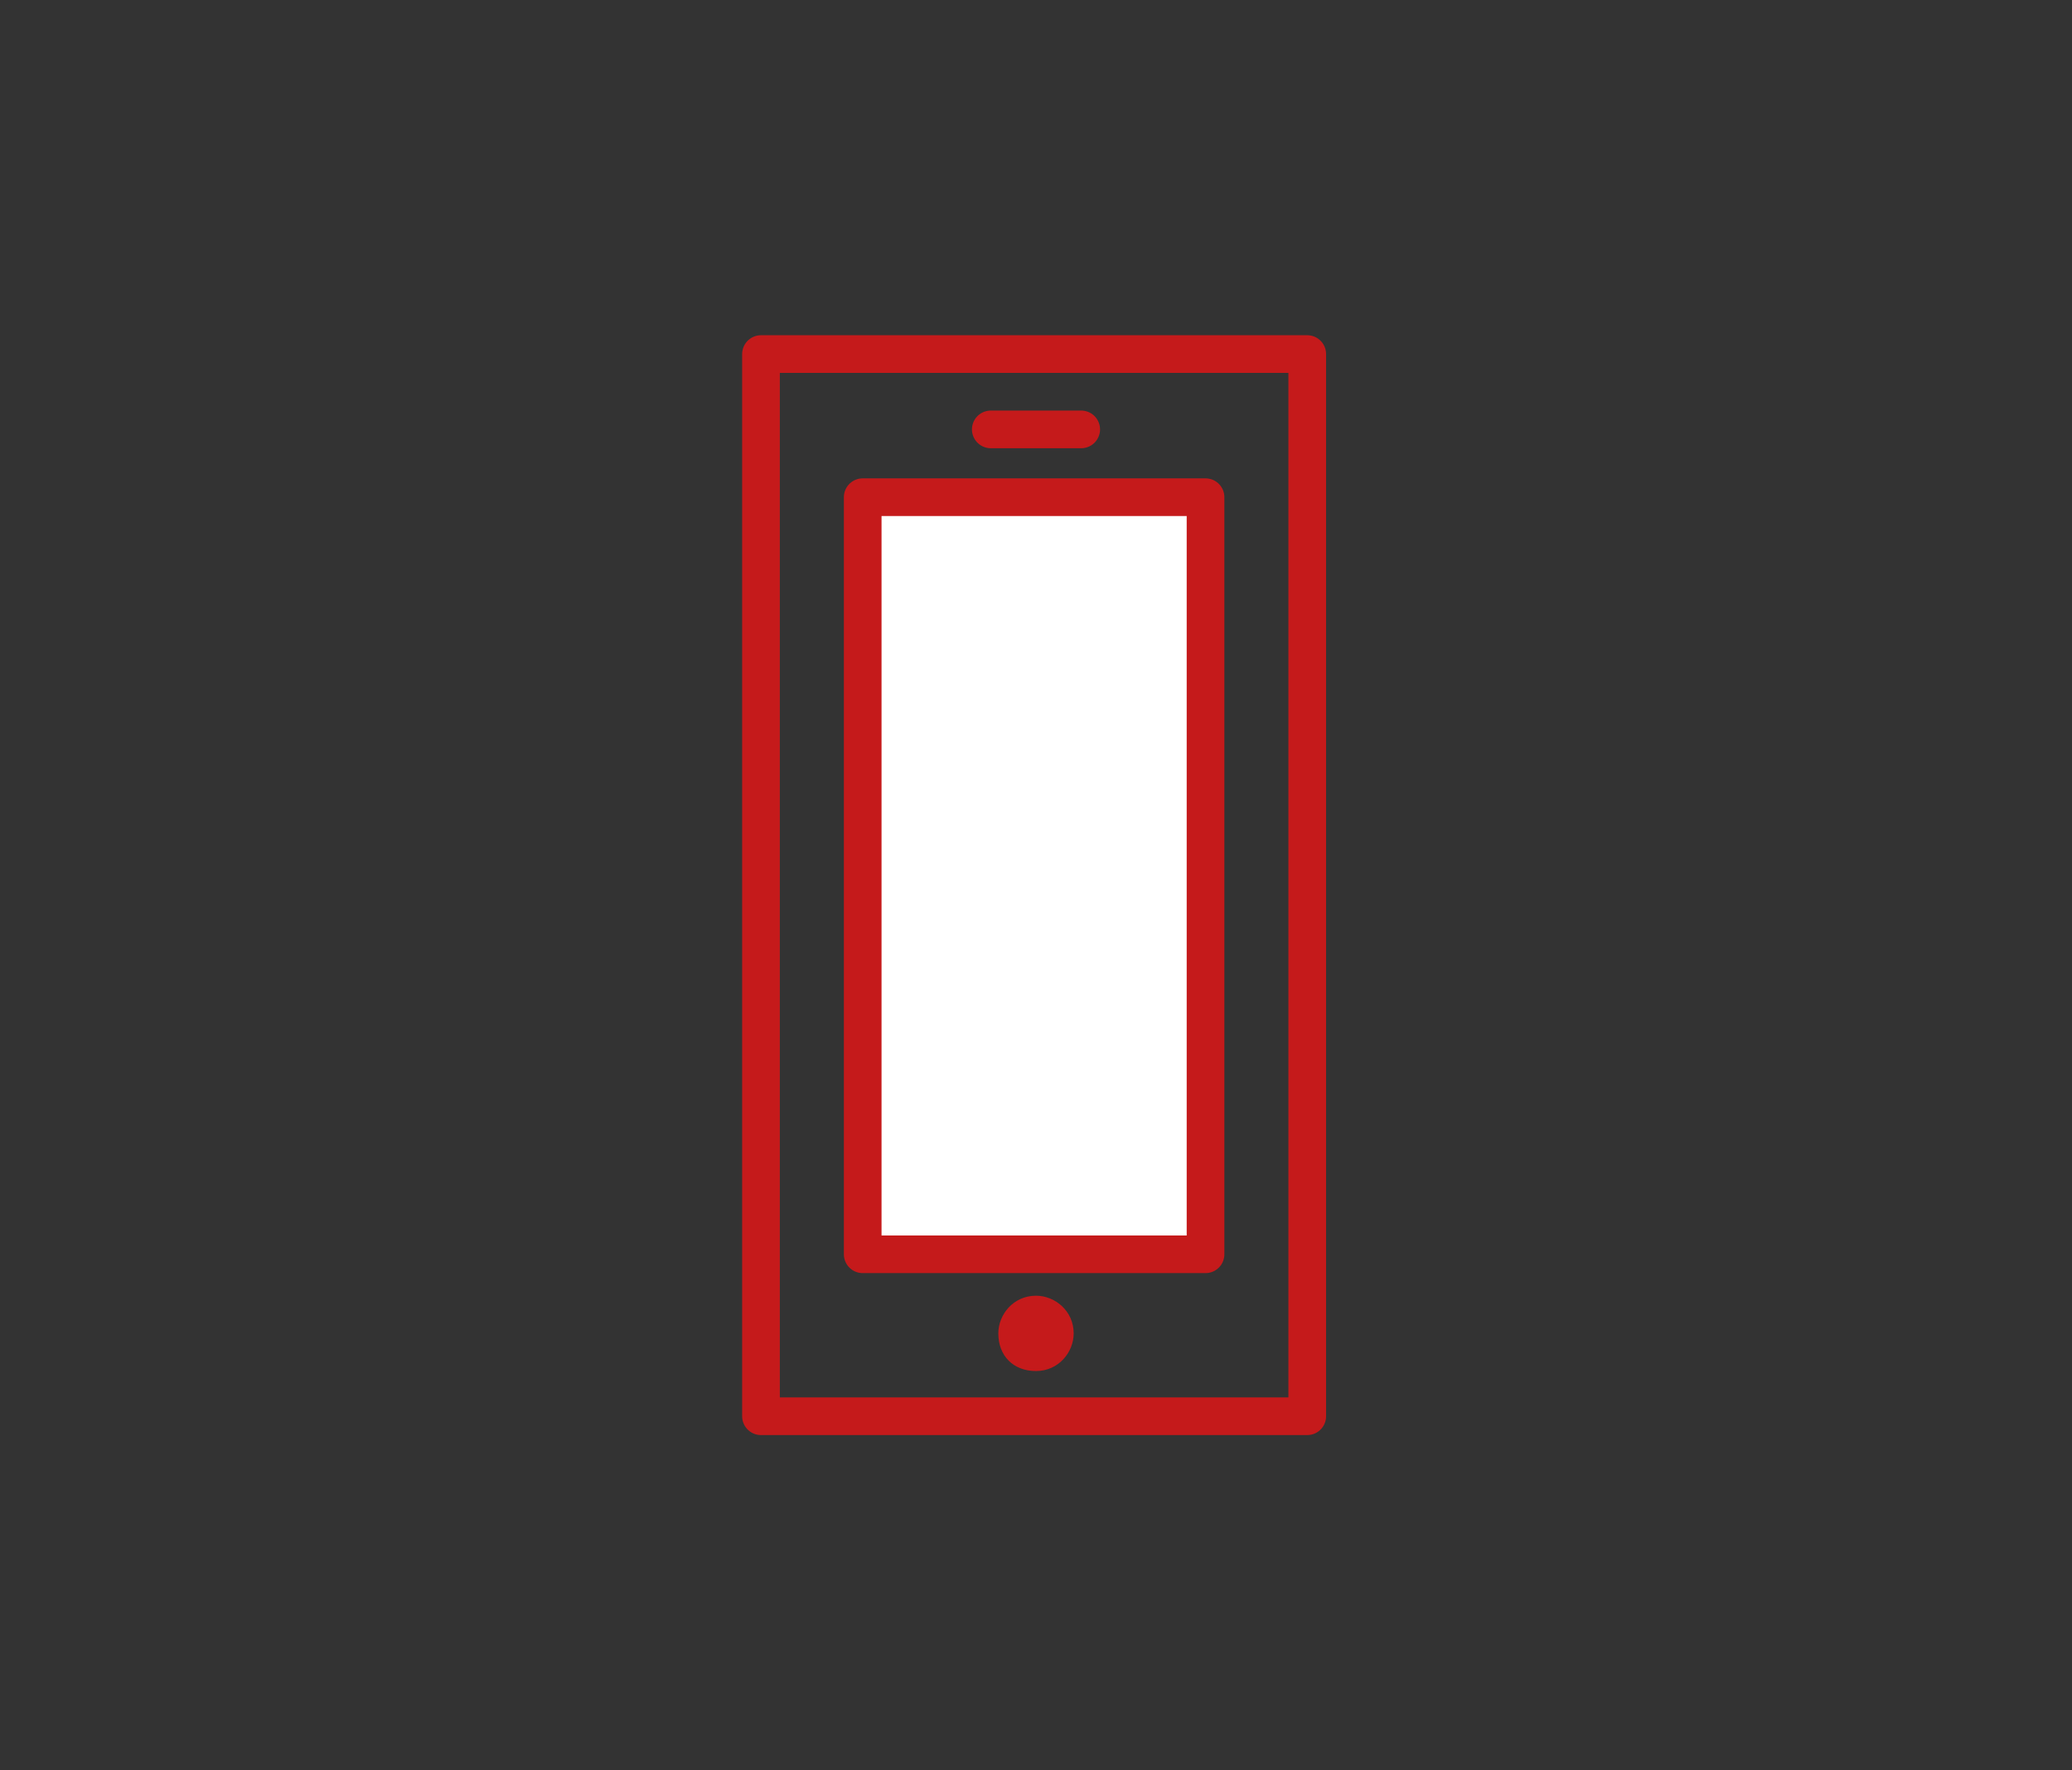
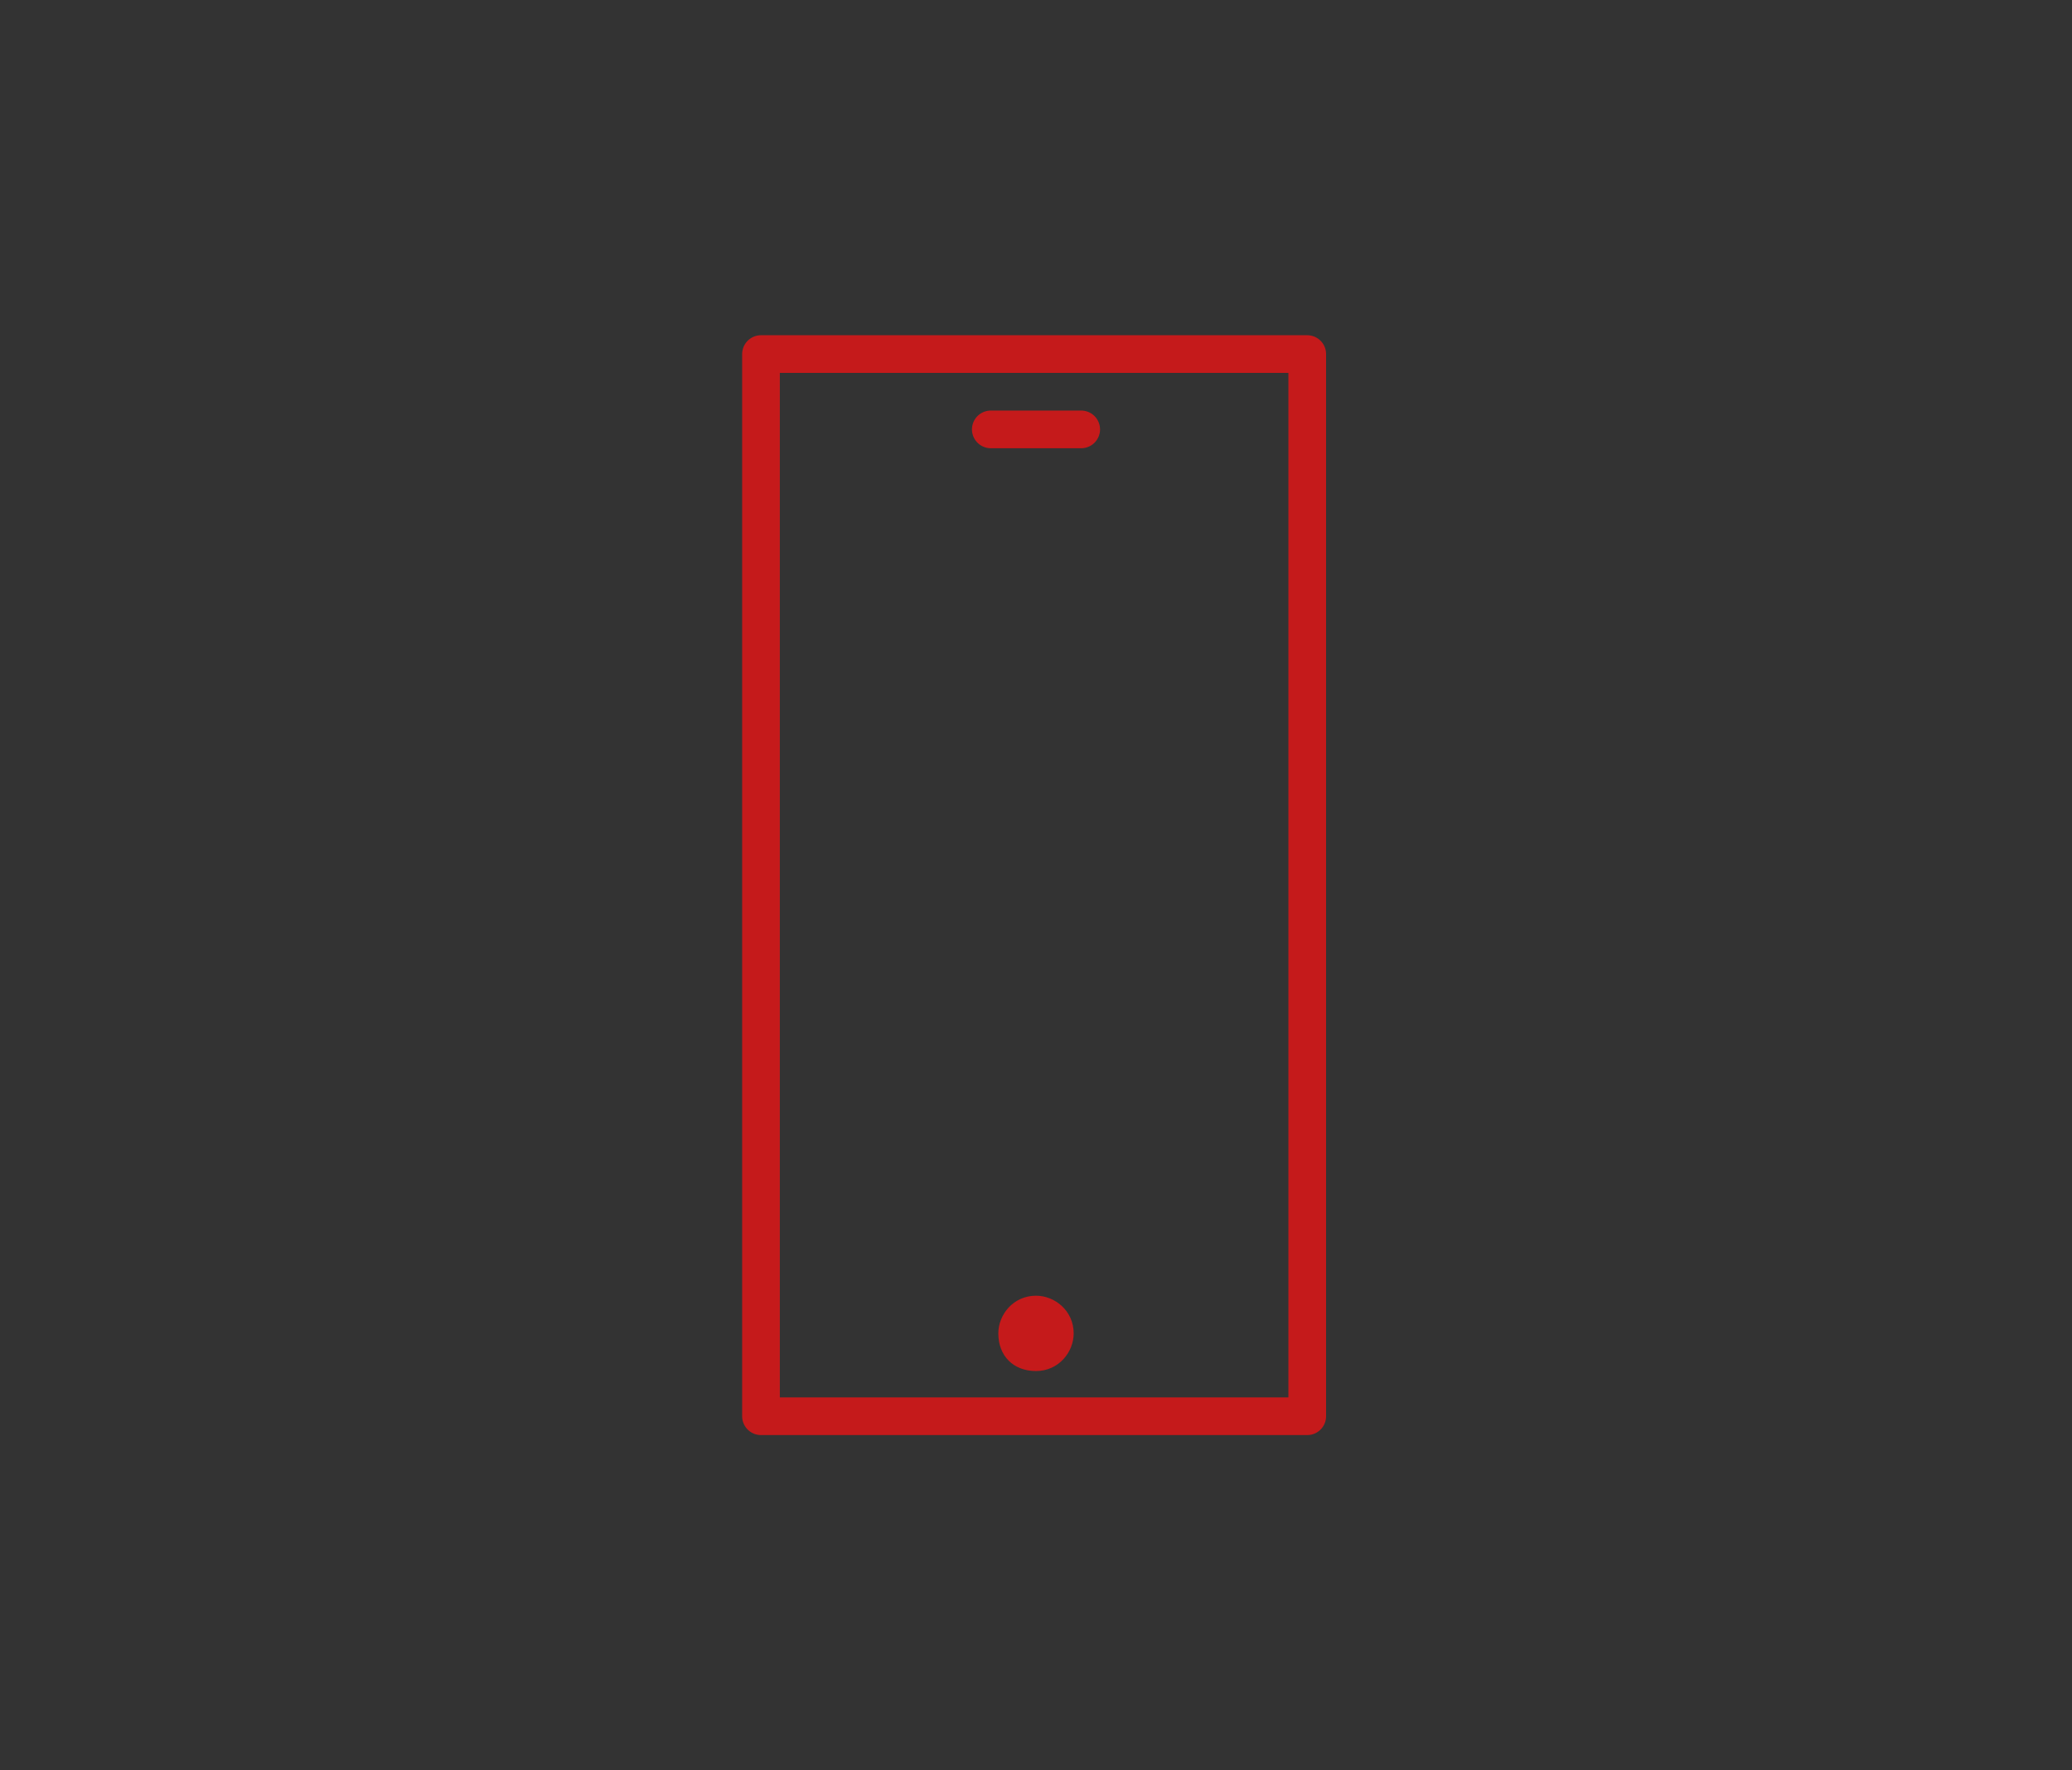
<svg xmlns="http://www.w3.org/2000/svg" version="1.1" id="Laag_1" x="0px" y="0px" viewBox="0 0 55 47" style="enable-background:new 0 0 55 47;" xml:space="preserve">
  <rect x="0" y="0" width="55" height="47" fill="#333333" stroke="none" />
  <style type="text/css">
	.st0{fill:none;stroke:#C51A1B;stroke-linecap:round;stroke-linejoin:round;}
	.st1{fill:#C51A1B;}
	.st2{fill:#FFFFFF;stroke:#C51A1B;stroke-linecap:round;stroke-linejoin:round;}
</style>
  <g>
    <g>
      <rect x="20.2" y="9.4" class="st0" width="14.5" height="28.2" />
      <path class="st1" d="M27.5,36.4c0.6,0,1-0.5,1-1c0-0.6-0.5-1-1-1c-0.6,0-1,0.5-1,1C26.5,36,26.9,36.4,27.5,36.4" />
    </g>
    <line class="st0" x1="26.3" y1="11.4" x2="28.7" y2="11.4" />
-     <rect x="22.9" y="13.2" class="st2" width="9.1" height="20.1" />
  </g>
</svg>